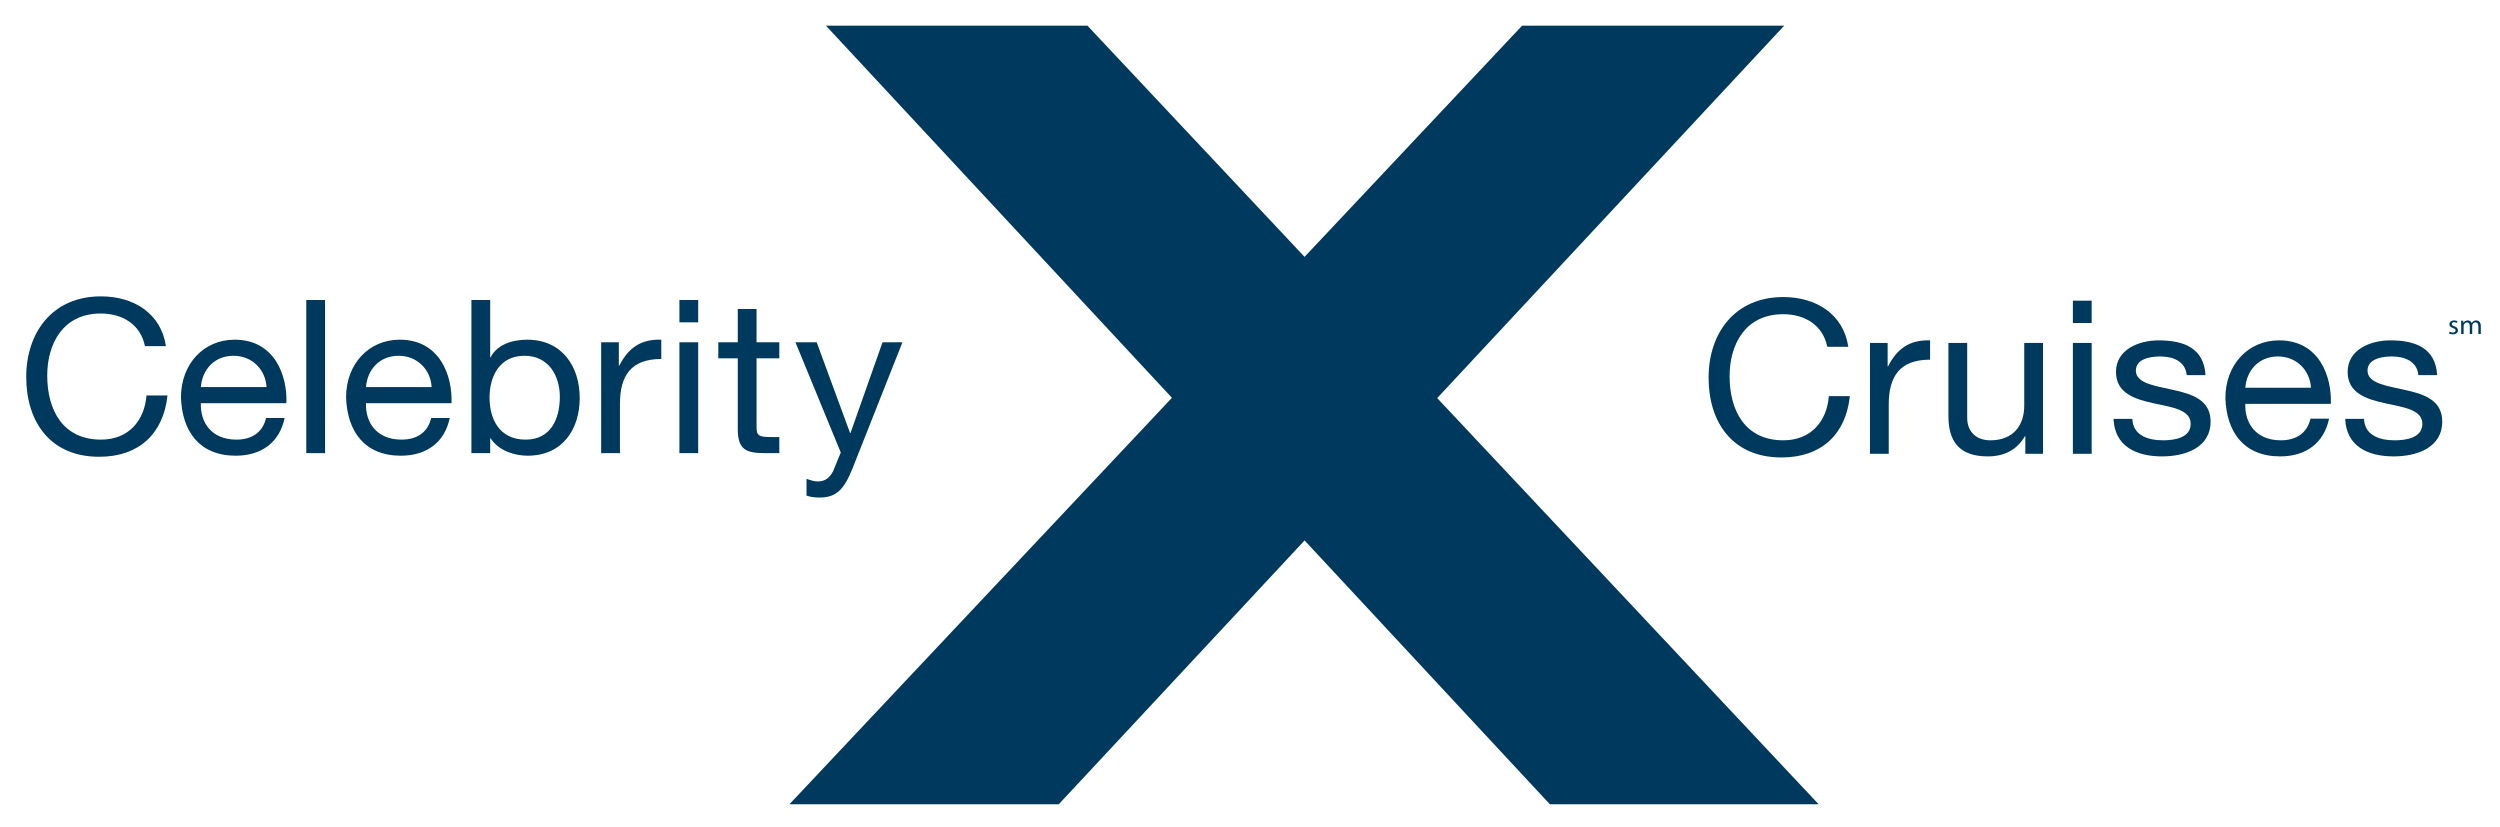
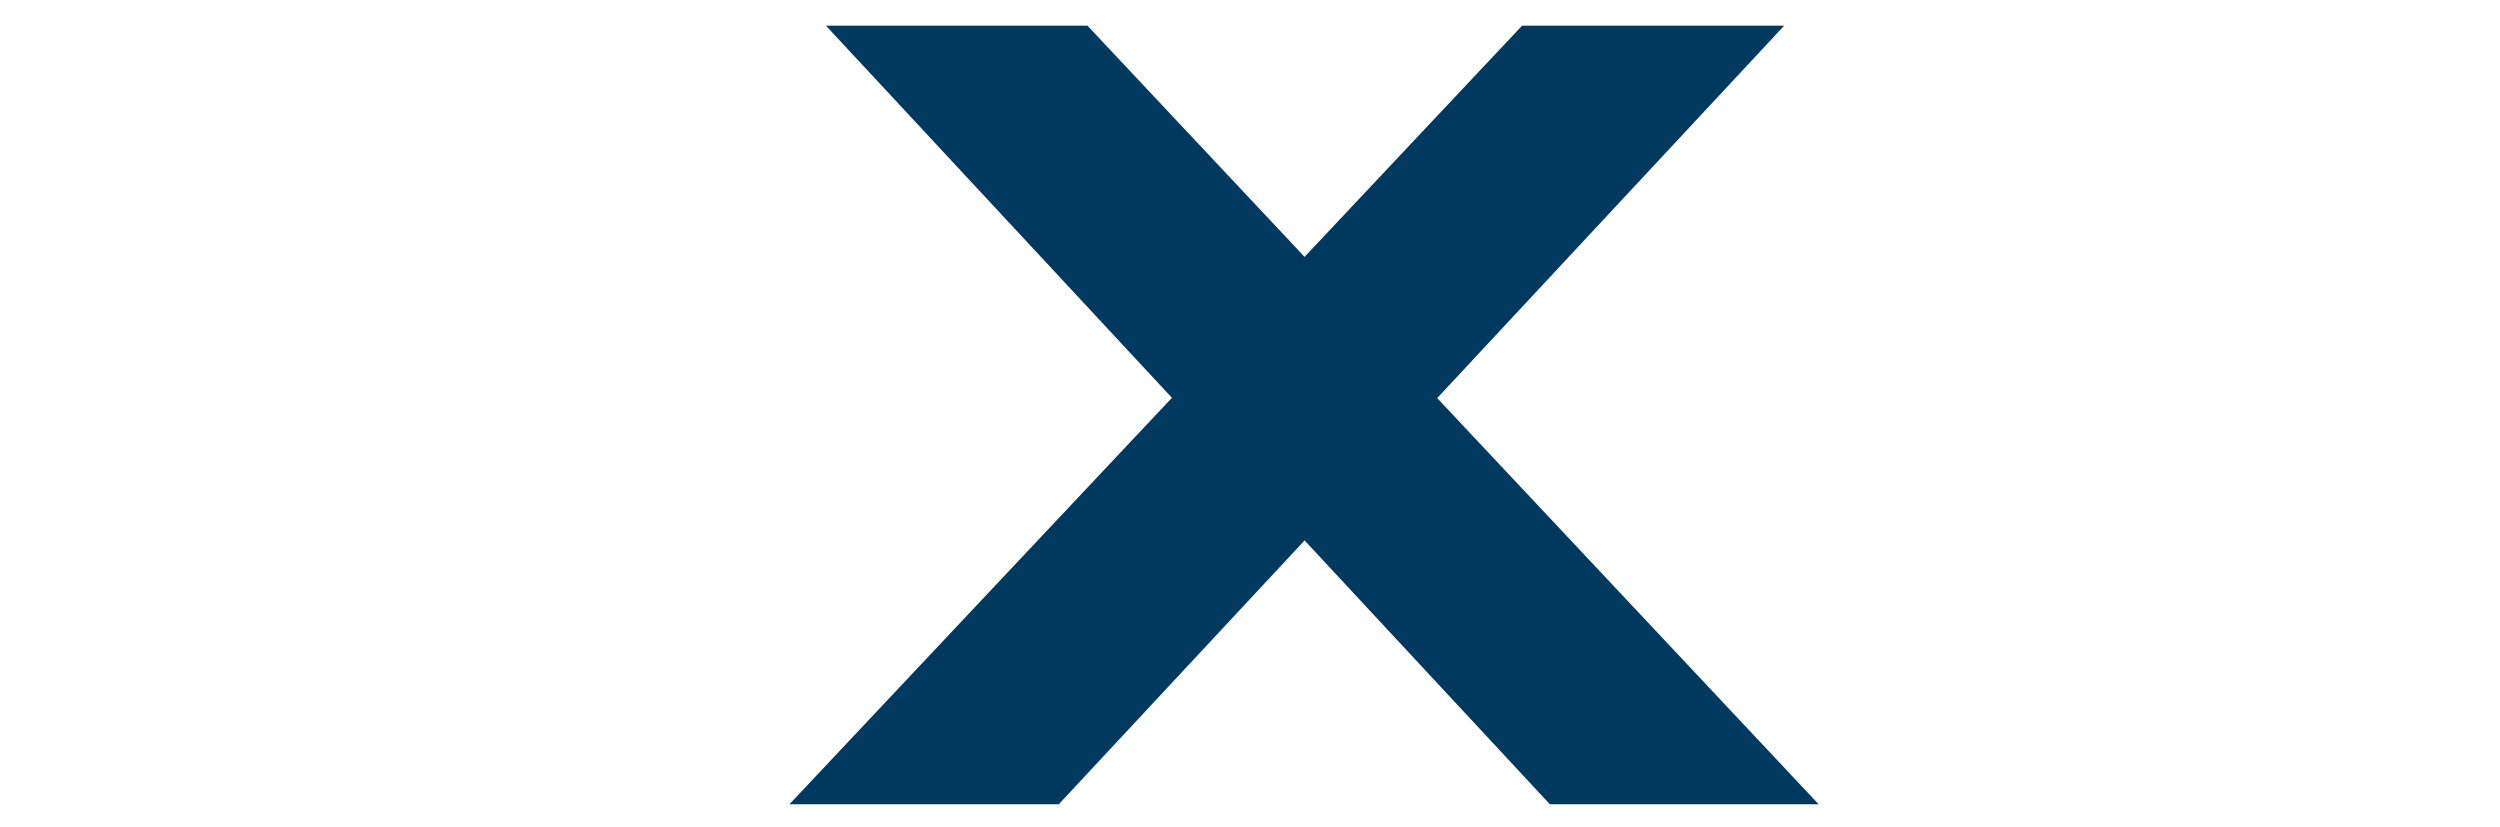
<svg xmlns="http://www.w3.org/2000/svg" version="1.2" overflow="visible" preserveAspectRatio="none" viewBox="0 0 179 61" height="41" width="124">
  <g transform="translate(1, 1)">
    <desc>Created with Sketch.</desc>
    <g fill-rule="evenodd" fill="none" stroke-width="1" stroke="none" id="Page-7_1591803704536">
      <g fill="#00395E" id="Celebrity_Cruises_1591803704536">
        <polyline points="55.522 58.352 82.911 28.356 58.134 0.892 76.859 0.892 92.406 17.955 107.984 0.892 126.75 0.892 101.903 28.377 129.216 58.352 109.972 58.352 92.408 38.882 74.807 58.352 55.522 58.352" id="Fill-2_1591803704536" vector-effect="non-scaling-stroke" />
-         <path id="Fill-3_1591803704536" d="M19.38,29.844 C19.016,31.648 17.718,32.629 15.882,32.629 C13.271,32.629 12.036,30.825 11.957,28.324 C11.957,25.871 13.571,24.067 15.803,24.067 C18.699,24.067 19.585,26.773 19.506,28.752 L13.381,28.752 C13.334,30.176 14.141,31.442 15.929,31.442 C17.037,31.442 17.813,30.904 18.05,29.844 L19.38,29.844 Z M47.646,22.785 L48.991,22.785 L48.991,21.139 L47.646,21.139 L47.646,22.785 Z M32.753,21.139 L34.098,21.139 L34.098,25.365 L34.13,25.365 C34.573,24.463 35.618,24.067 36.741,24.067 C39.258,24.067 40.508,26.061 40.508,28.372 C40.508,30.682 39.273,32.629 36.773,32.629 C35.934,32.629 34.731,32.313 34.13,31.347 L34.098,31.347 L34.098,32.439 L32.753,32.439 L32.753,21.139 Z M31.202,29.844 C30.838,31.648 29.54,32.629 27.704,32.629 C25.093,32.629 23.858,30.825 23.779,28.324 C23.779,25.871 25.393,24.067 27.625,24.067 C30.521,24.067 31.408,26.773 31.329,28.752 L25.204,28.752 C25.156,30.176 25.963,31.442 27.752,31.442 C28.86,31.442 29.635,30.904 29.872,29.844 L31.202,29.844 Z M9.377,24.542 C9.061,22.943 7.779,22.136 6.212,22.136 C3.521,22.136 2.382,24.352 2.382,26.71 C2.382,29.29 3.521,31.442 6.228,31.442 C8.206,31.442 9.346,30.05 9.488,28.182 L10.992,28.182 C10.707,30.999 8.95,32.708 6.101,32.708 C2.587,32.708 0.878,30.113 0.878,26.821 C0.878,23.545 2.746,20.87 6.228,20.87 C8.586,20.87 10.533,22.136 10.881,24.542 L9.377,24.542 Z M60.054,33.531 C59.436,35.13 58.882,35.715 57.68,35.715 C57.363,35.715 57.046,35.684 56.746,35.573 L56.746,34.339 C56.999,34.418 57.268,34.529 57.537,34.529 C58.091,34.529 58.392,34.26 58.645,33.785 L59.199,32.392 L55.954,24.257 L57.474,24.257 L59.864,30.951 L59.896,30.951 L62.19,24.257 L63.615,24.257 L60.054,33.531 Z M53.169,24.257 L54.799,24.257 L54.799,25.444 L53.169,25.444 L53.169,30.524 C53.169,31.141 53.343,31.252 54.182,31.252 L54.799,31.252 L54.799,32.439 L53.77,32.439 C52.378,32.439 51.824,32.155 51.824,30.651 L51.824,25.444 L50.431,25.444 L50.431,24.257 L51.824,24.257 L51.824,21.804 L53.169,21.804 L53.169,24.257 Z M47.646,32.44 L48.991,32.44 L48.991,24.257 L47.646,24.257 L47.646,32.44 Z M42.043,24.257 L43.309,24.257 L43.309,25.982 L43.341,25.982 C43.99,24.668 44.892,24.019 46.348,24.067 L46.348,25.491 C44.18,25.491 43.389,26.726 43.389,28.799 L43.389,32.439 L42.043,32.439 L42.043,24.257 Z M36.551,25.254 C34.747,25.254 34.051,26.805 34.051,28.34 C34.051,29.955 34.779,31.442 36.63,31.442 C38.466,31.442 39.084,29.875 39.084,28.277 C39.084,26.742 38.292,25.254 36.551,25.254 Z M29.904,27.565 C29.841,26.283 28.875,25.254 27.546,25.254 C26.137,25.254 25.299,26.314 25.204,27.565 L29.904,27.565 Z M20.93,32.44 L22.275,32.44 L22.275,21.139 L20.93,21.139 L20.93,32.44 Z M18.082,27.565 C18.019,26.283 17.053,25.254 15.724,25.254 C14.315,25.254 13.476,26.314 13.381,27.565 L18.082,27.565 L18.082,27.565 Z" vector-effect="non-scaling-stroke" />
-         <path id="Fill-4_1591803704536" d="M147.418,22.836 L148.763,22.836 L148.763,21.19 L147.418,21.19 L147.418,22.836 Z M165.761,29.894 C165.397,31.698 164.099,32.68 162.263,32.68 C159.652,32.68 158.417,30.876 158.338,28.375 C158.338,25.922 159.953,24.117 162.184,24.117 C165.08,24.117 165.967,26.824 165.888,28.802 L159.763,28.802 C159.715,30.227 160.522,31.493 162.311,31.493 C163.418,31.493 164.194,30.955 164.432,29.894 L165.761,29.894 Z M129.834,24.592 C129.518,22.994 128.236,22.186 126.669,22.186 C123.978,22.186 122.839,24.402 122.839,26.76 C122.839,29.341 123.978,31.493 126.685,31.493 C128.663,31.493 129.803,30.1 129.945,28.233 L131.449,28.233 C131.164,31.05 129.407,32.759 126.558,32.759 C123.045,32.759 121.335,30.163 121.335,26.871 C121.335,23.595 123.203,20.921 126.685,20.921 C129.043,20.921 130.99,22.186 131.338,24.592 L129.834,24.592 Z M168.261,29.91 C168.309,31.113 169.353,31.493 170.461,31.493 C171.3,31.493 172.44,31.303 172.44,30.274 C172.44,29.23 171.11,29.056 169.765,28.755 C168.436,28.454 167.09,28.011 167.09,26.444 C167.09,24.798 168.72,24.117 170.145,24.117 C171.949,24.117 173.389,24.687 173.5,26.681 L172.155,26.681 C172.06,25.637 171.142,25.305 170.256,25.305 C169.449,25.305 168.515,25.526 168.515,26.349 C168.515,27.314 169.939,27.473 171.189,27.774 C172.535,28.074 173.864,28.517 173.864,30.1 C173.864,32.047 172.044,32.68 170.382,32.68 C168.546,32.68 166.995,31.936 166.916,29.91 L168.261,29.91 Z M164.463,27.615 C164.4,26.333 163.434,25.305 162.105,25.305 C160.696,25.305 159.858,26.365 159.763,27.615 L164.463,27.615 Z M151.675,29.91 C151.722,31.113 152.767,31.493 153.875,31.493 C154.714,31.493 155.853,31.303 155.853,30.274 C155.853,29.23 154.524,29.056 153.179,28.755 C151.849,28.454 150.504,28.011 150.504,26.444 C150.504,24.798 152.134,24.117 153.558,24.117 C155.363,24.117 156.803,24.687 156.914,26.681 L155.568,26.681 C155.474,25.637 154.556,25.305 153.669,25.305 C152.862,25.305 151.928,25.526 151.928,26.349 C151.928,27.314 153.352,27.473 154.603,27.774 C155.948,28.074 157.278,28.517 157.278,30.1 C157.278,32.047 155.458,32.68 153.796,32.68 C151.96,32.68 150.409,31.936 150.329,29.91 L151.675,29.91 Z M147.418,32.489 L148.763,32.489 L148.763,24.307 L147.418,24.307 L147.418,32.489 Z M145.281,32.49 L144.015,32.49 L144.015,31.192 L143.983,31.192 C143.414,32.205 142.496,32.68 141.324,32.68 C139.172,32.68 138.507,31.445 138.507,29.688 L138.507,24.307 L139.852,24.307 L139.852,29.847 C139.852,30.844 140.486,31.493 141.514,31.493 C143.145,31.493 143.936,30.401 143.936,28.929 L143.936,24.307 L145.281,24.307 L145.281,32.49 Z M132.889,24.307 L134.155,24.307 L134.155,26.033 L134.186,26.033 C134.835,24.719 135.738,24.07 137.194,24.117 L137.194,25.542 C135.025,25.542 134.234,26.776 134.234,28.85 L134.234,32.49 L132.889,32.49 L132.889,24.307 L132.889,24.307 Z" vector-effect="non-scaling-stroke" />
-         <path id="Fill-5_1591803704536" d="M174.392,23.469 C174.447,23.502 174.54,23.539 174.63,23.539 C174.758,23.539 174.819,23.476 174.819,23.392 C174.819,23.307 174.768,23.26 174.638,23.212 C174.459,23.147 174.376,23.051 174.376,22.933 C174.376,22.775 174.506,22.645 174.715,22.645 C174.815,22.645 174.902,22.671 174.955,22.706 L174.912,22.834 C174.874,22.812 174.802,22.777 174.711,22.777 C174.605,22.777 174.548,22.838 174.548,22.911 C174.548,22.994 174.605,23.031 174.733,23.08 C174.902,23.143 174.991,23.228 174.991,23.376 C174.991,23.551 174.855,23.673 174.626,23.673 C174.518,23.673 174.418,23.644 174.35,23.604 L174.392,23.469 Z M175.221,22.933 C175.221,22.83 175.217,22.749 175.213,22.667 L175.369,22.667 L175.377,22.826 L175.383,22.826 C175.438,22.732 175.529,22.645 175.694,22.645 C175.826,22.645 175.927,22.726 175.97,22.842 L175.974,22.842 C176.005,22.785 176.045,22.744 176.086,22.714 C176.145,22.669 176.208,22.645 176.301,22.645 C176.433,22.645 176.626,22.73 176.626,23.071 L176.626,23.65 L176.452,23.65 L176.452,23.094 C176.452,22.903 176.38,22.791 176.238,22.791 C176.135,22.791 176.058,22.866 176.025,22.952 C176.017,22.978 176.011,23.011 176.011,23.041 L176.011,23.65 L175.836,23.65 L175.836,23.061 C175.836,22.903 175.767,22.791 175.631,22.791 C175.522,22.791 175.438,22.881 175.41,22.97 C175.4,22.996 175.395,23.027 175.395,23.057 L175.395,23.65 L175.221,23.65 L175.221,22.933 L175.221,22.933 Z" vector-effect="non-scaling-stroke" />
      </g>
    </g>
  </g>
</svg>